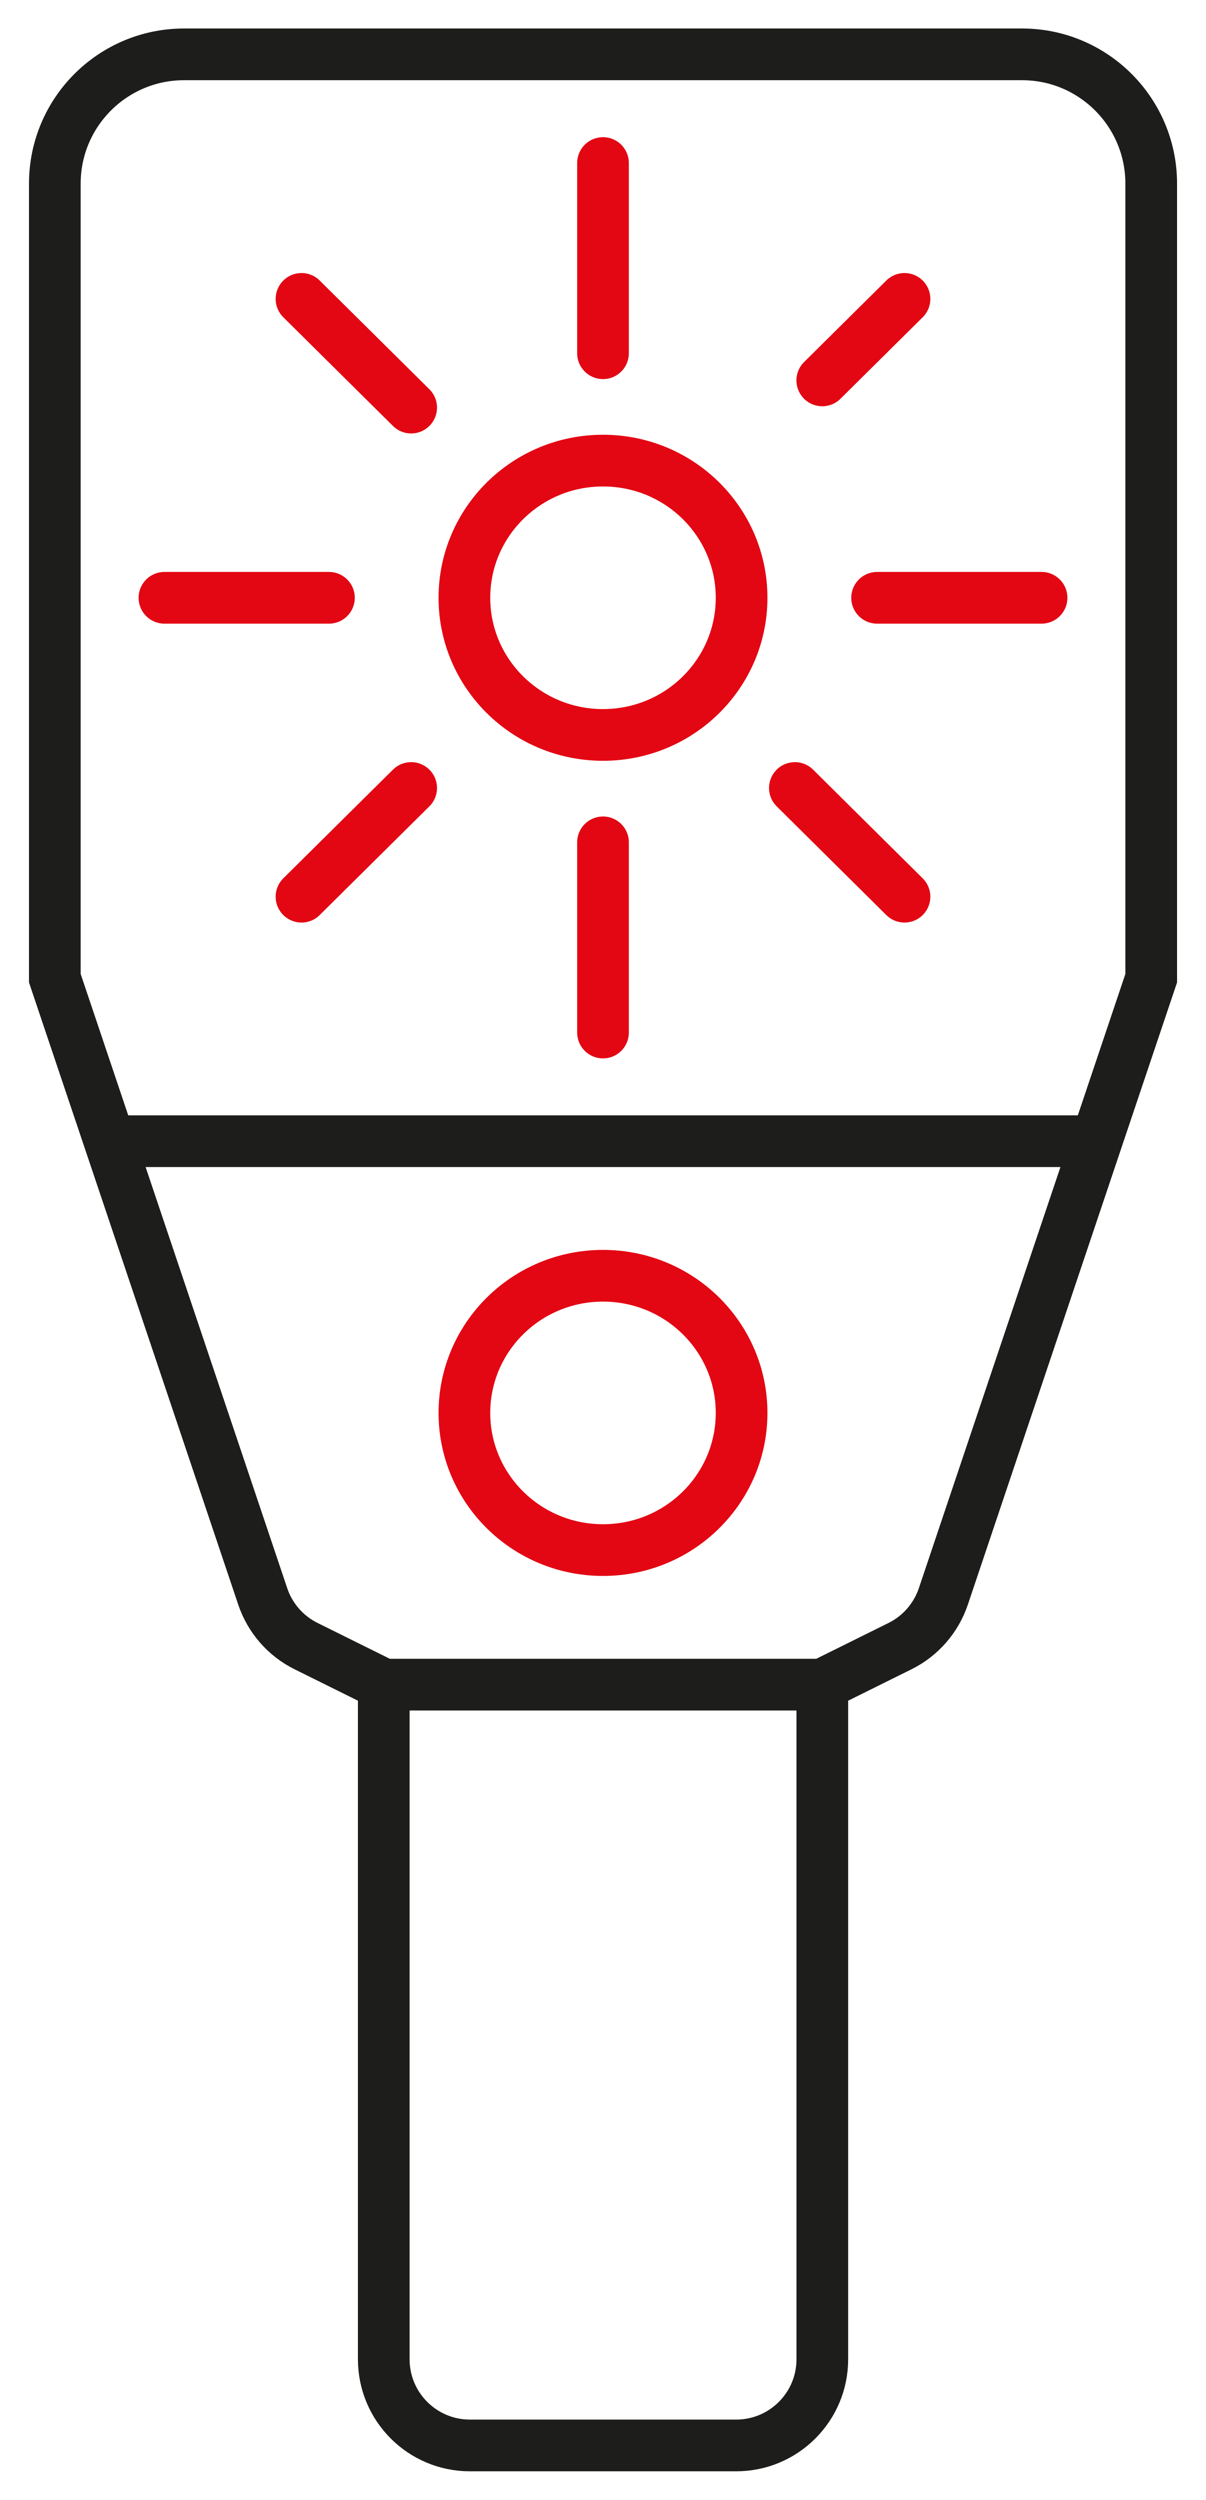
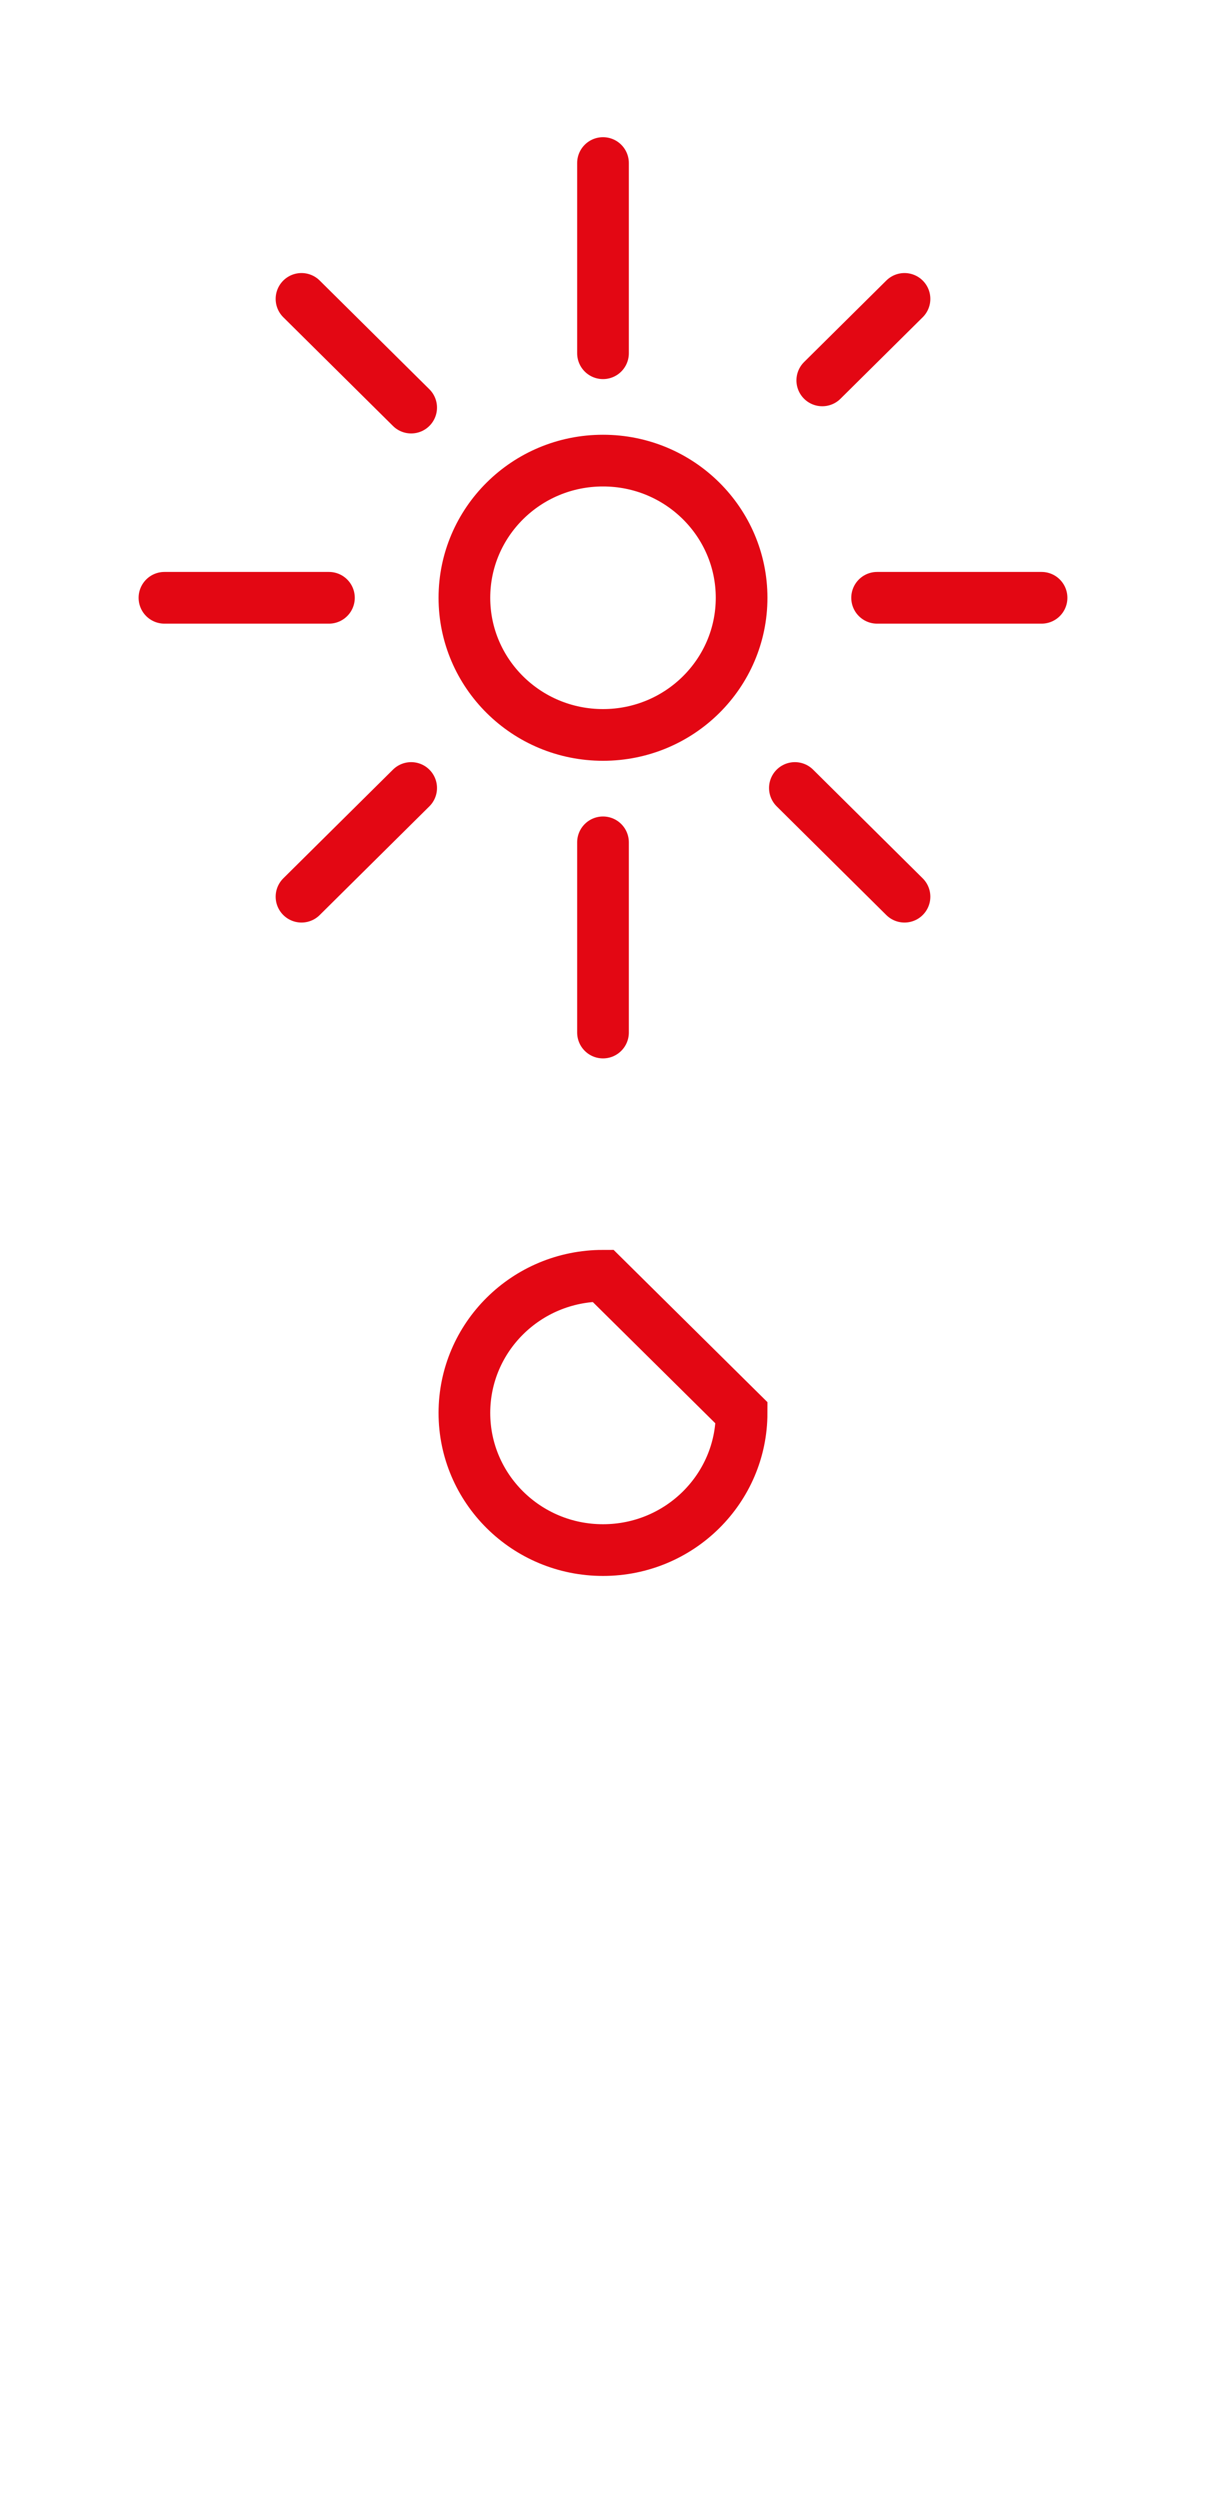
<svg xmlns="http://www.w3.org/2000/svg" width="28" height="58" viewBox="0 0 28 58" fill="none">
-   <path d="M8.91 39.087V54.739C8.91 55.844 9.805 56.739 10.91 56.739H17.092C18.196 56.739 19.092 55.844 19.092 54.739V39.087M8.91 39.087L7.108 38.194C6.632 37.959 6.269 37.543 6.1 37.04L2.546 26.478M8.91 39.087H19.092M19.092 39.087L20.894 38.194C21.37 37.959 21.732 37.543 21.902 37.04L25.455 26.478M2.546 26.478L1.273 22.696V4.261C1.273 2.604 2.617 1.261 4.273 1.261H23.728C25.385 1.261 26.728 2.604 26.728 4.261V22.696L25.455 26.478M2.546 26.478H25.455" stroke="#1D1D1B" stroke-width="1.2" />
  <path d="M7 20.805L9.546 18.283M14 19.544V23.957M18.455 18.283L21 20.805M20.364 13.87H24.182M19.091 8.826L21 6.935M14 8.196V3.783M7 6.935L9.546 9.457M3.818 13.87H7.637" stroke="#E30713" stroke-width="1.2" stroke-linecap="round" />
  <path d="M17.218 13.87C17.218 15.622 15.783 17.052 14 17.052C12.217 17.052 10.782 15.622 10.782 13.87C10.782 12.117 12.217 10.687 14 10.687C15.783 10.687 17.218 12.117 17.218 13.87Z" stroke="#E30713" stroke-width="1.2" />
-   <path d="M17.218 32.783C17.218 34.535 15.783 35.965 14 35.965C12.217 35.965 10.782 34.535 10.782 32.783C10.782 31.03 12.217 29.6 14 29.6C15.783 29.6 17.218 31.03 17.218 32.783Z" stroke="#E30713" stroke-width="1.2" />
+   <path d="M17.218 32.783C17.218 34.535 15.783 35.965 14 35.965C12.217 35.965 10.782 34.535 10.782 32.783C10.782 31.03 12.217 29.6 14 29.6Z" stroke="#E30713" stroke-width="1.2" />
</svg>